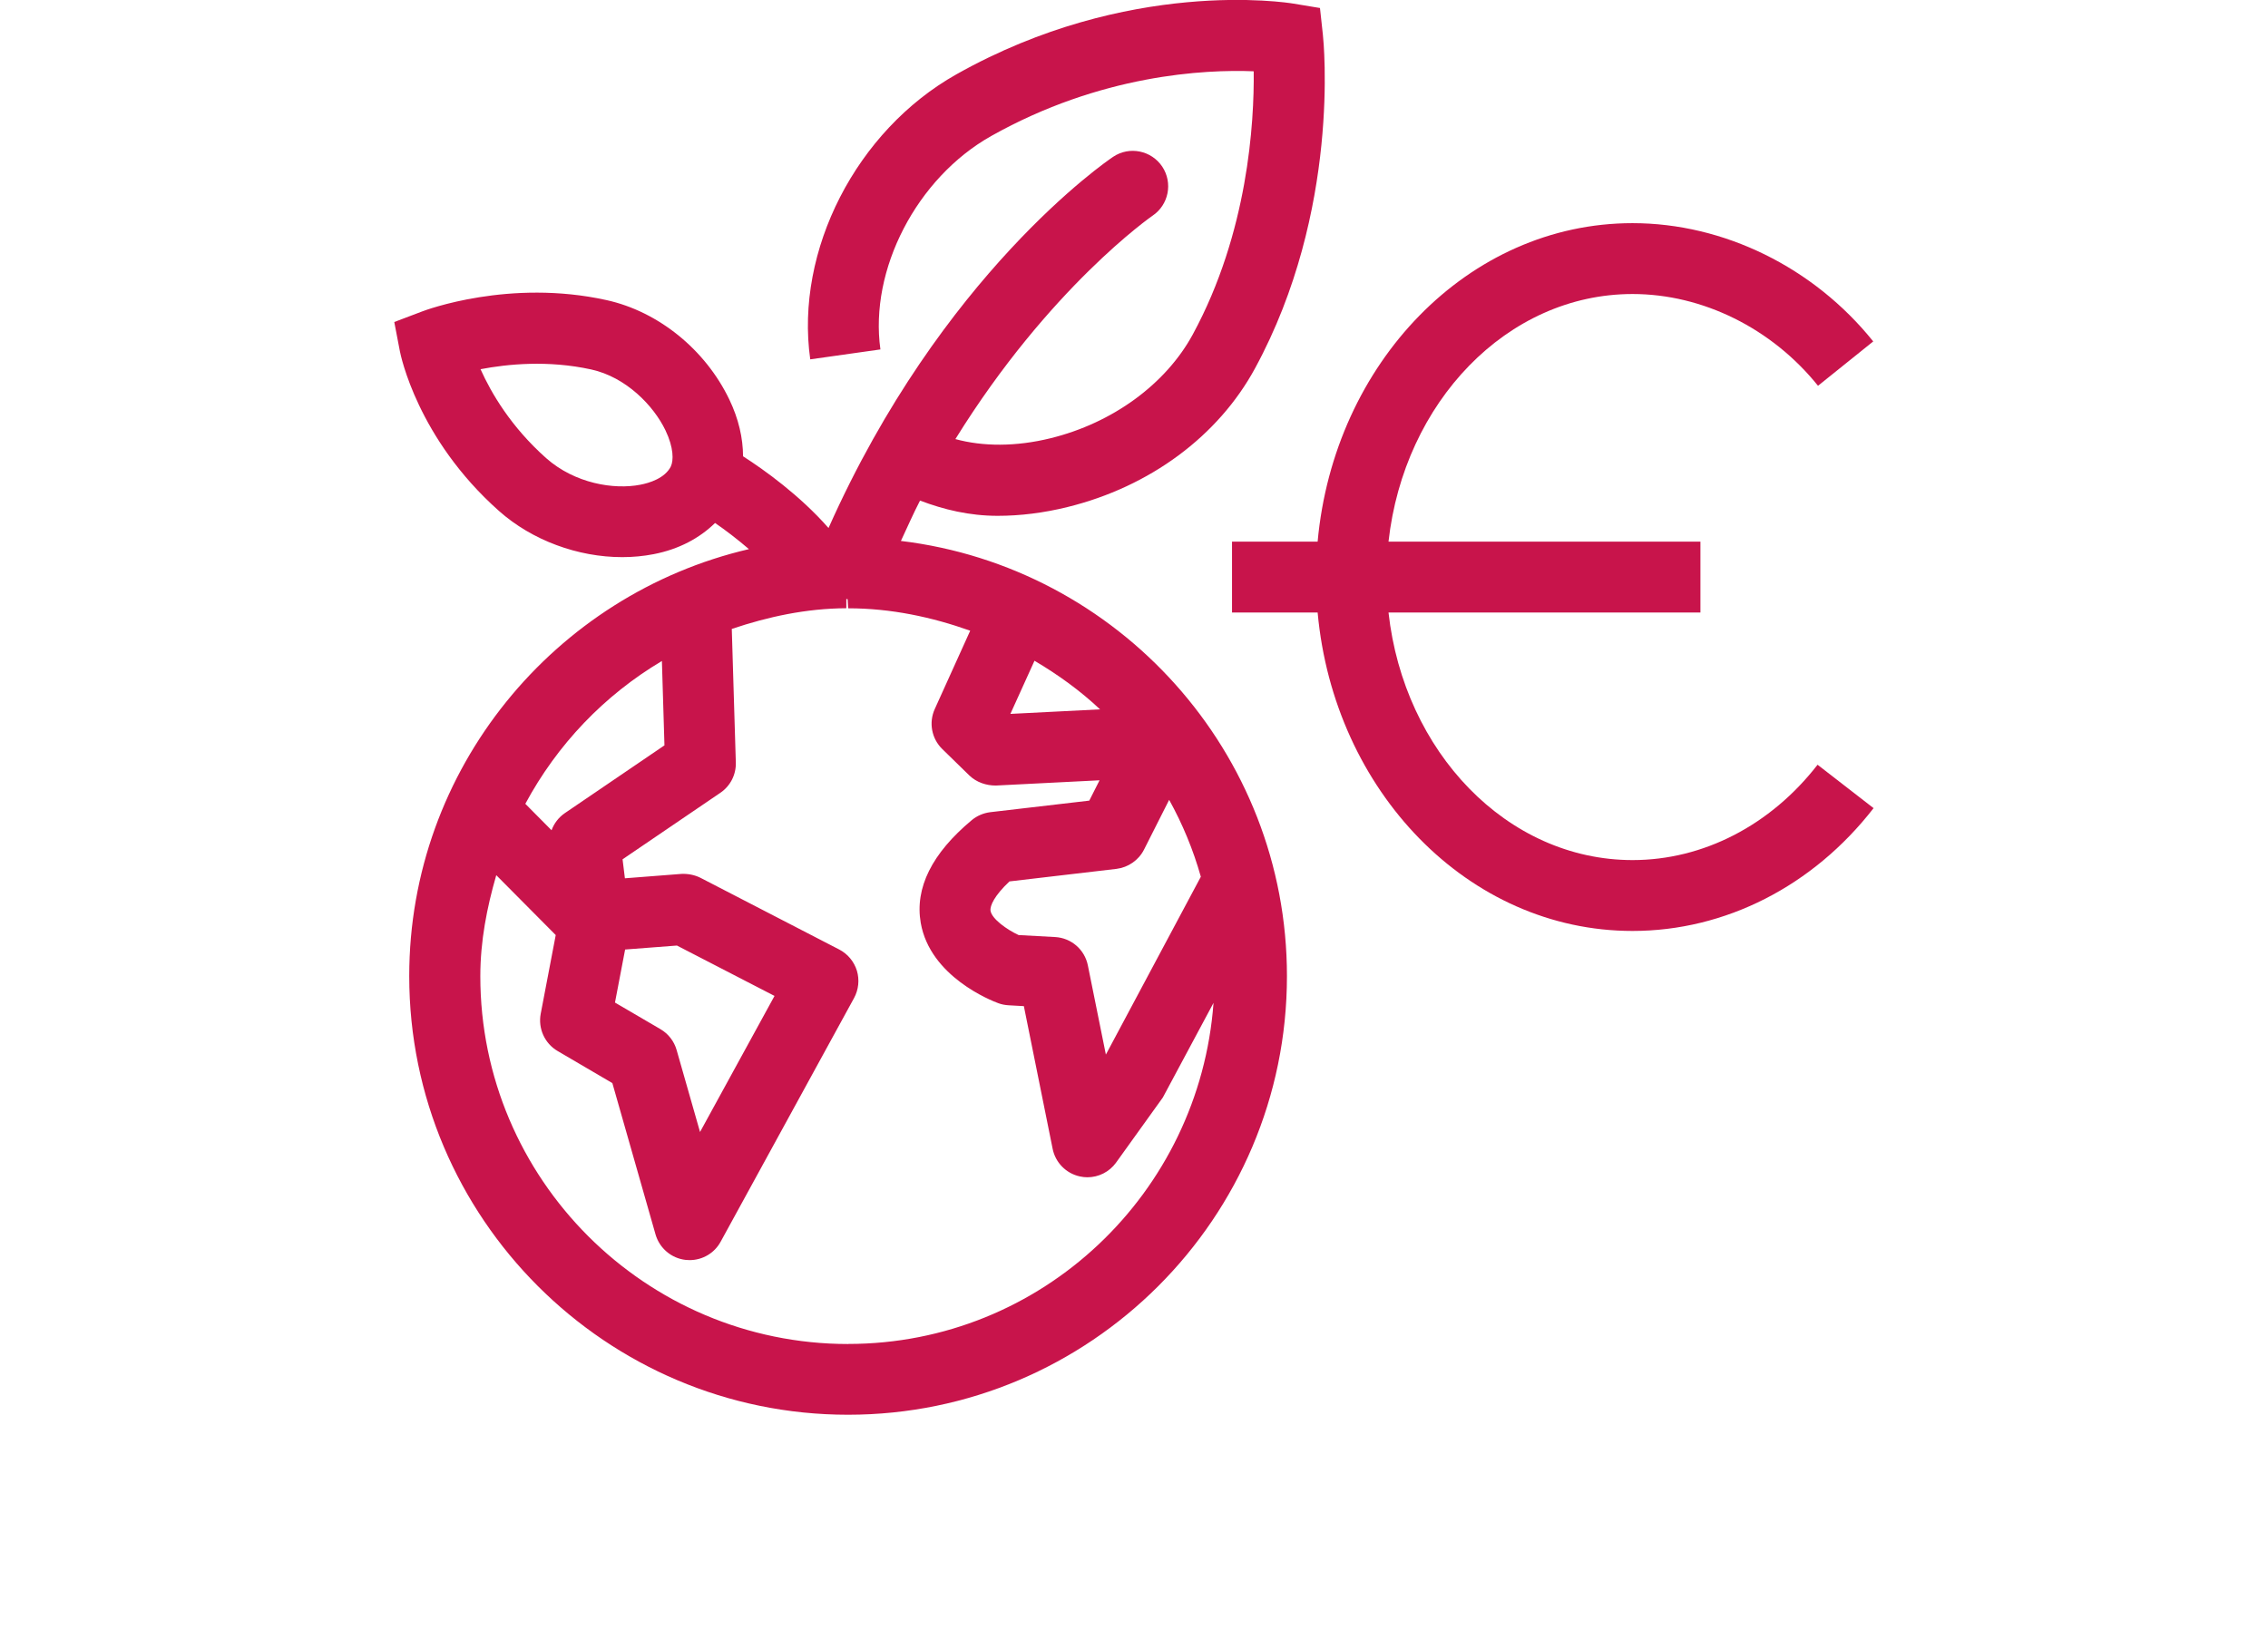
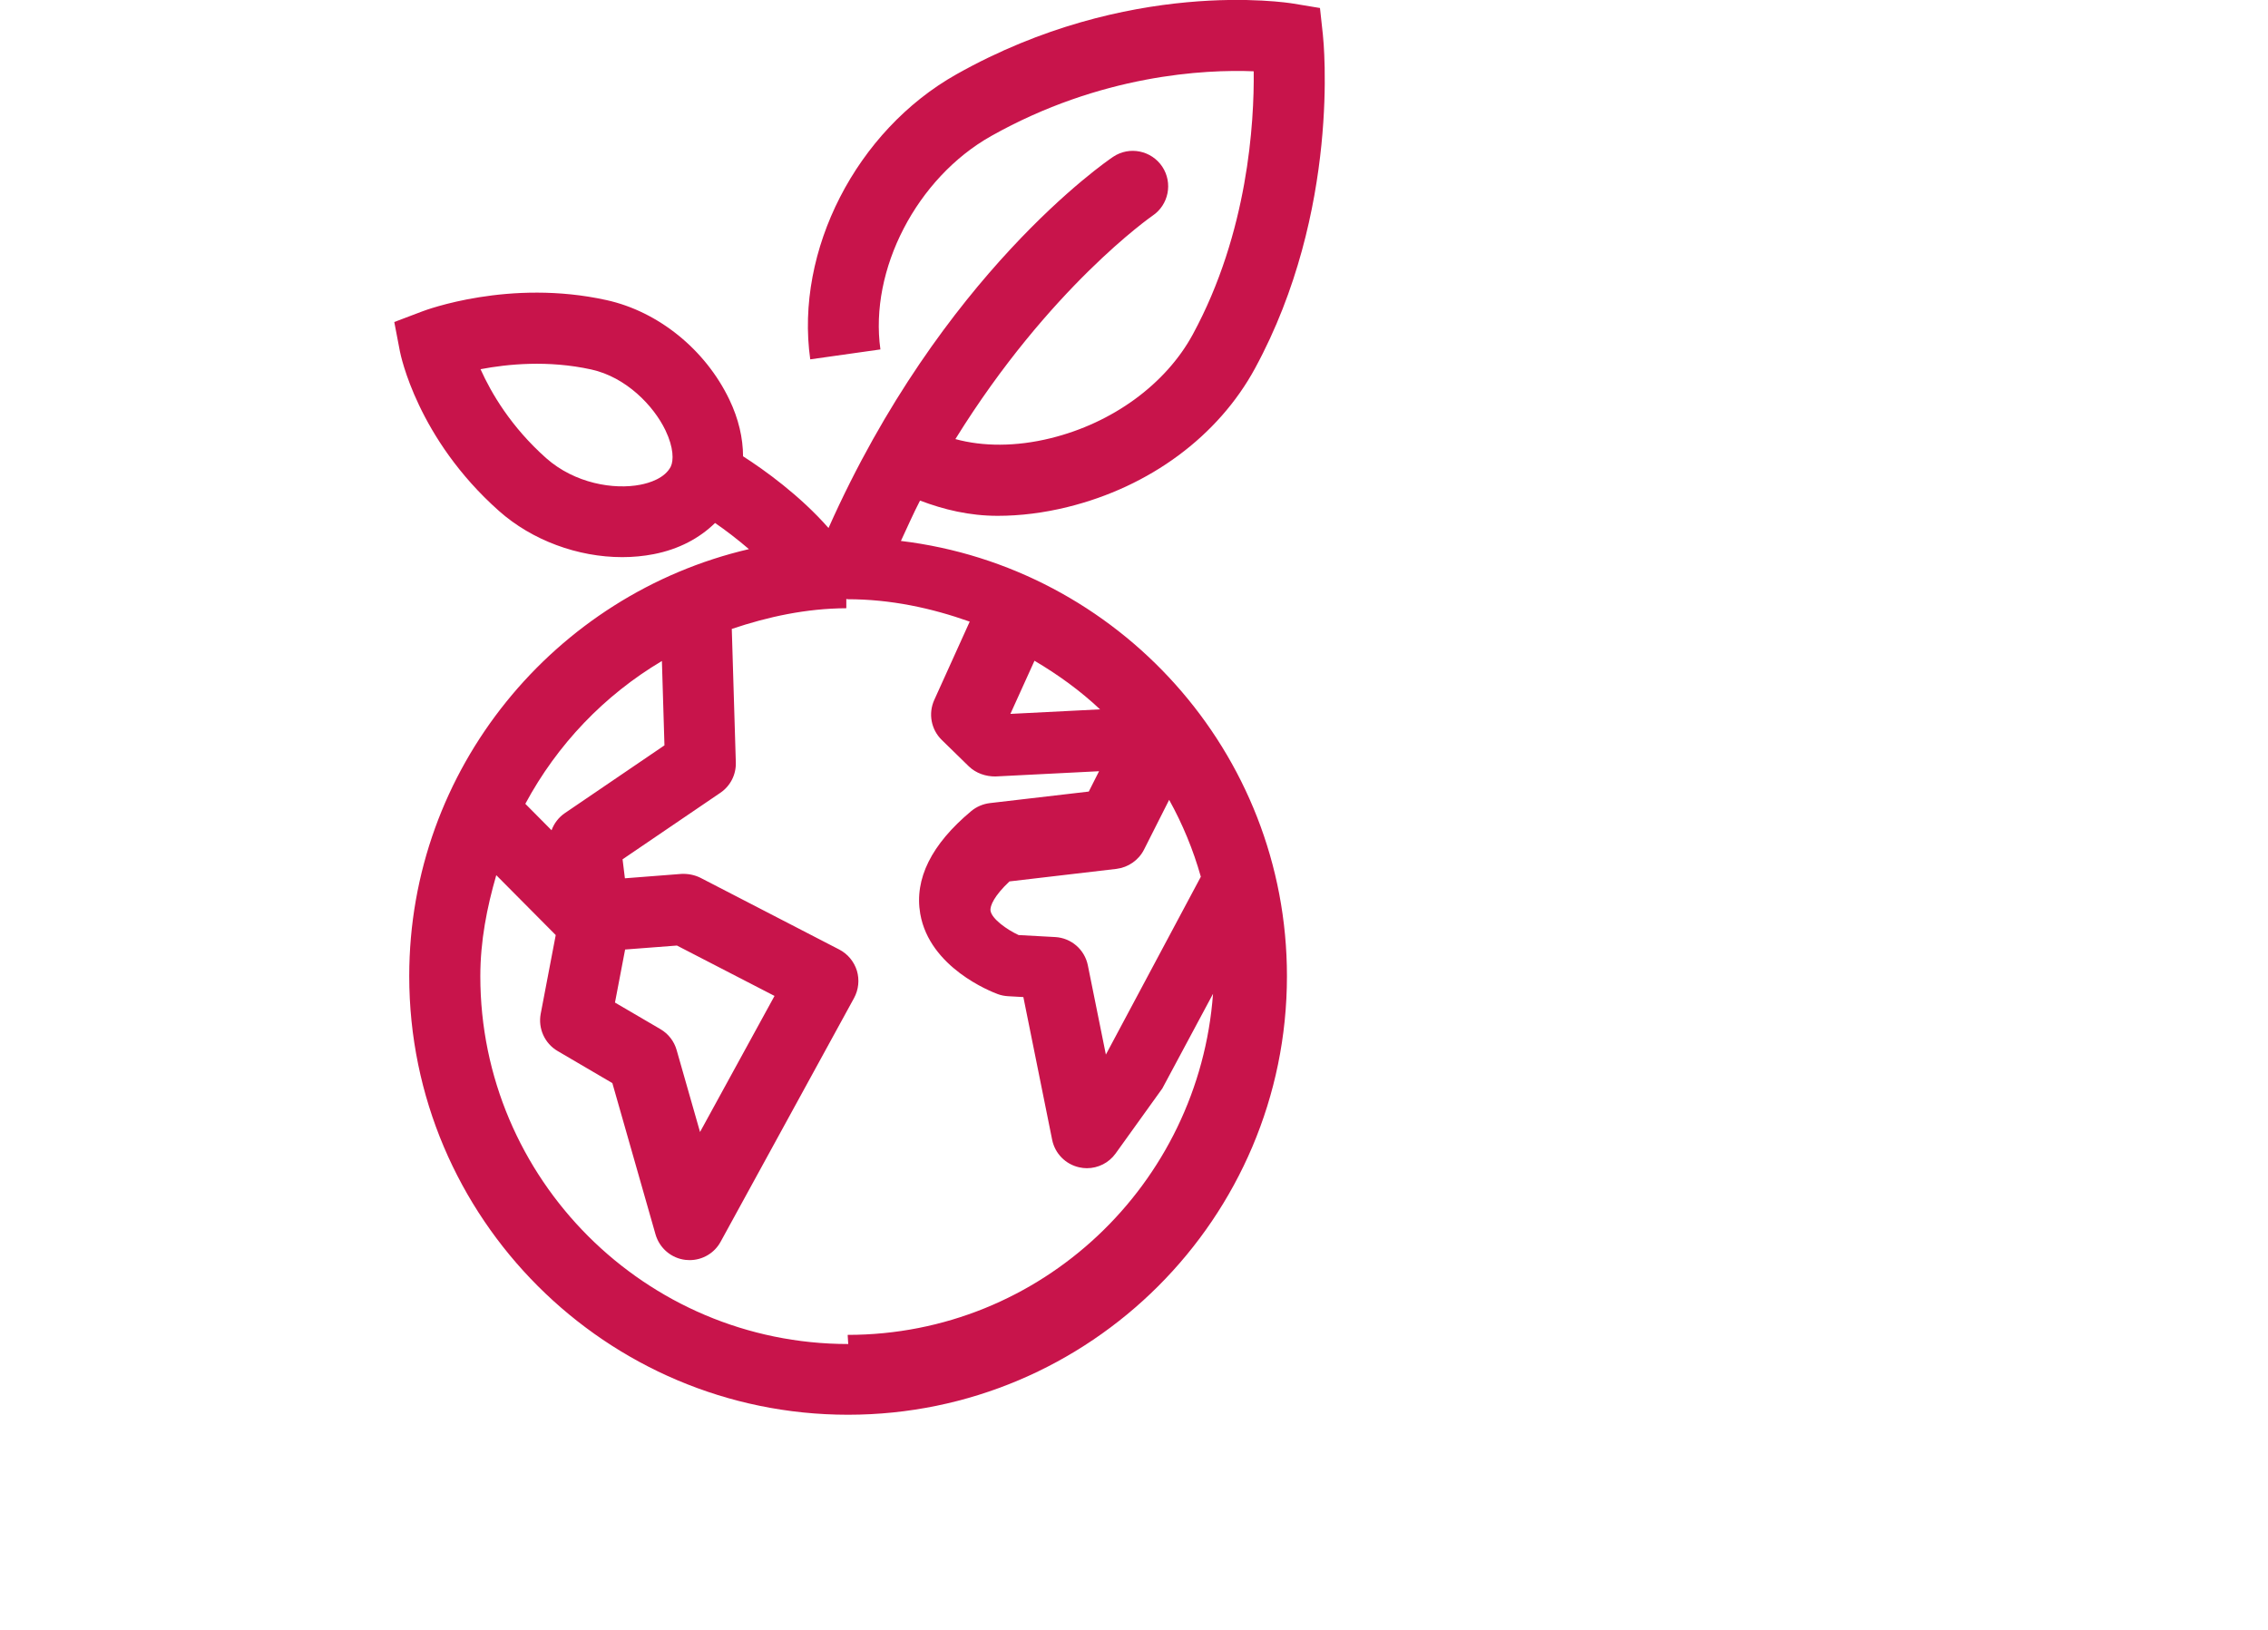
<svg xmlns="http://www.w3.org/2000/svg" id="Calque_1" version="1.1" viewBox="0 0 32 23">
  <defs>
    <style>
      .st0 {
        fill: none;
      }

      .st1 {
        fill: #c8144b;
      }
    </style>
  </defs>
  <g>
-     <path class="st1" d="M12.711,7.634c.09-.192.177-.391.27-.57.335.127.696.215,1.096.215.317,0,.649-.041.985-.124,1.161-.286,2.126-1,2.646-1.958,1.209-2.227.968-4.606.957-4.707l-.041-.377-.374-.062c-.096-.016-2.332-.367-4.756.998-1.411.794-2.279,2.486-2.062,4.022l.99-.14c-.158-1.126.513-2.42,1.562-3.011,1.545-.869,3.015-.942,3.705-.914.008.72-.079,2.275-.86,3.714-.381.701-1.131,1.249-2.006,1.464-.49.121-.958.118-1.343.012,1.326-2.139,2.762-3.138,2.78-3.151.229-.153.291-.463.139-.693-.153-.229-.463-.293-.692-.14-.101.067-2.424,1.661-4.017,5.239-.404-.46-.906-.82-1.206-1.012-.001-.256-.062-.527-.194-.802-.338-.704-1.001-1.241-1.732-1.402-1.369-.303-2.553.141-2.602.16l-.393.149.079.412c.01.05.246,1.231,1.398,2.254.468.416,1.115.652,1.739.652.15,0,.3-.014.444-.042.355-.069.646-.225.866-.44.147.101.31.225.478.369-2.74.638-4.793,3.099-4.793,6.025,0,3.413,2.777,6.19,6.191,6.19,3.415,0,6.193-2.777,6.193-6.19,0-3.162-2.385-5.773-5.45-6.141ZM9.466,6.581c-.084.169-.306.235-.431.259-.372.073-.925-.017-1.329-.375-.497-.442-.776-.92-.926-1.255.381-.073.954-.13,1.563.004.49.108.878.509,1.046.858.119.248.115.429.076.51ZM14.596,9.324c.333.197.645.422.925.686l-1.265.064.34-.75ZM9.339,9.327l.036,1.191-1.405.956c-.088.06-.153.146-.188.242l-.37-.373c.45-.837,1.113-1.532,1.928-2.016ZM11.968,18.966c-2.862,0-5.191-2.328-5.191-5.19,0-.498.093-.97.225-1.426l.839.845-.212,1.111c-.039.208.056.418.238.525l.773.453.609,2.135c.056.195.224.338.425.36.019.002.037.003.056.003.182,0,.351-.099.438-.26l1.882-3.438c.064-.118.079-.258.04-.387-.04-.128-.129-.236-.249-.298l-1.958-1.012c-.082-.041-.175-.059-.268-.055l-.798.062-.033-.268,1.379-.938c.142-.096.224-.257.219-.428l-.057-1.885c.511-.172,1.048-.289,1.616-.292l-0-.131c.006.001.013.003.019.004l.007.128c.607,0,1.181.124,1.722.316l-.5,1.105c-.087.192-.045.417.105.564l.383.374c.101.097.239.143.375.142l1.462-.074-.145.287-1.397.163c-.096.012-.188.051-.262.113-.562.469-.804.956-.719,1.449.132.759.997,1.098,1.096,1.134.046.017.095.026.145.029l.214.012.406,2.013c.039.195.19.348.384.39.036.008.071.012.106.012.158,0,.31-.075.405-.207l.66-.919.715-1.335c-.197,2.683-2.421,4.813-5.155,4.813ZM8.677,14.147l.143-.748.731-.056,1.377.711-1.051,1.92-.33-1.156c-.035-.124-.116-.229-.228-.295l-.643-.376ZM15.603,14.881l-.254-1.258c-.045-.224-.235-.388-.463-.4l-.514-.028c-.17-.079-.376-.228-.396-.341-.012-.07.055-.217.267-.416l1.51-.177c.166-.021.312-.122.388-.271l.355-.703c.189.341.339.702.447,1.085l-1.34,2.51Z" />
-     <path class="st1" d="M25.645,10.791c-.663.855-1.614,1.346-2.61,1.346-1.774,0-3.227-1.53-3.444-3.494h4.401v-1h-4.401c.218-1.964,1.67-3.494,3.444-3.494.987,0,1.965.484,2.616,1.295l.779-.626c-.839-1.045-2.107-1.669-3.396-1.669-2.321,0-4.214,1.978-4.443,4.494h-1.208v1h1.208c.229,2.517,2.122,4.494,4.443,4.494,1.307,0,2.547-.632,3.401-1.733l-.791-.613Z" />
+     <path class="st1" d="M12.711,7.634c.09-.192.177-.391.27-.57.335.127.696.215,1.096.215.317,0,.649-.041.985-.124,1.161-.286,2.126-1,2.646-1.958,1.209-2.227.968-4.606.957-4.707l-.041-.377-.374-.062c-.096-.016-2.332-.367-4.756.998-1.411.794-2.279,2.486-2.062,4.022l.99-.14c-.158-1.126.513-2.42,1.562-3.011,1.545-.869,3.015-.942,3.705-.914.008.72-.079,2.275-.86,3.714-.381.701-1.131,1.249-2.006,1.464-.49.121-.958.118-1.343.012,1.326-2.139,2.762-3.138,2.78-3.151.229-.153.291-.463.139-.693-.153-.229-.463-.293-.692-.14-.101.067-2.424,1.661-4.017,5.239-.404-.46-.906-.82-1.206-1.012-.001-.256-.062-.527-.194-.802-.338-.704-1.001-1.241-1.732-1.402-1.369-.303-2.553.141-2.602.16l-.393.149.079.412c.01.05.246,1.231,1.398,2.254.468.416,1.115.652,1.739.652.15,0,.3-.014.444-.042.355-.069.646-.225.866-.44.147.101.31.225.478.369-2.74.638-4.793,3.099-4.793,6.025,0,3.413,2.777,6.19,6.191,6.19,3.415,0,6.193-2.777,6.193-6.19,0-3.162-2.385-5.773-5.45-6.141ZM9.466,6.581c-.084.169-.306.235-.431.259-.372.073-.925-.017-1.329-.375-.497-.442-.776-.92-.926-1.255.381-.073.954-.13,1.563.004.49.108.878.509,1.046.858.119.248.115.429.076.51ZM14.596,9.324c.333.197.645.422.925.686l-1.265.064.34-.75ZM9.339,9.327l.036,1.191-1.405.956c-.088.06-.153.146-.188.242l-.37-.373c.45-.837,1.113-1.532,1.928-2.016ZM11.968,18.966c-2.862,0-5.191-2.328-5.191-5.19,0-.498.093-.97.225-1.426l.839.845-.212,1.111c-.039.208.056.418.238.525l.773.453.609,2.135c.056.195.224.338.425.36.019.002.037.003.056.003.182,0,.351-.099.438-.26l1.882-3.438c.064-.118.079-.258.04-.387-.04-.128-.129-.236-.249-.298l-1.958-1.012c-.082-.041-.175-.059-.268-.055l-.798.062-.033-.268,1.379-.938c.142-.096.224-.257.219-.428l-.057-1.885c.511-.172,1.048-.289,1.616-.292l-0-.131c.006.001.013.003.019.004c.607,0,1.181.124,1.722.316l-.5,1.105c-.087.192-.045.417.105.564l.383.374c.101.097.239.143.375.142l1.462-.074-.145.287-1.397.163c-.096.012-.188.051-.262.113-.562.469-.804.956-.719,1.449.132.759.997,1.098,1.096,1.134.046.017.095.026.145.029l.214.012.406,2.013c.039.195.19.348.384.39.036.008.071.012.106.012.158,0,.31-.075.405-.207l.66-.919.715-1.335c-.197,2.683-2.421,4.813-5.155,4.813ZM8.677,14.147l.143-.748.731-.056,1.377.711-1.051,1.92-.33-1.156c-.035-.124-.116-.229-.228-.295l-.643-.376ZM15.603,14.881l-.254-1.258c-.045-.224-.235-.388-.463-.4l-.514-.028c-.17-.079-.376-.228-.396-.341-.012-.07.055-.217.267-.416l1.51-.177c.166-.021.312-.122.388-.271l.355-.703c.189.341.339.702.447,1.085l-1.34,2.51Z" />
  </g>
-   <rect class="st0" width="32" height="23" />
</svg>